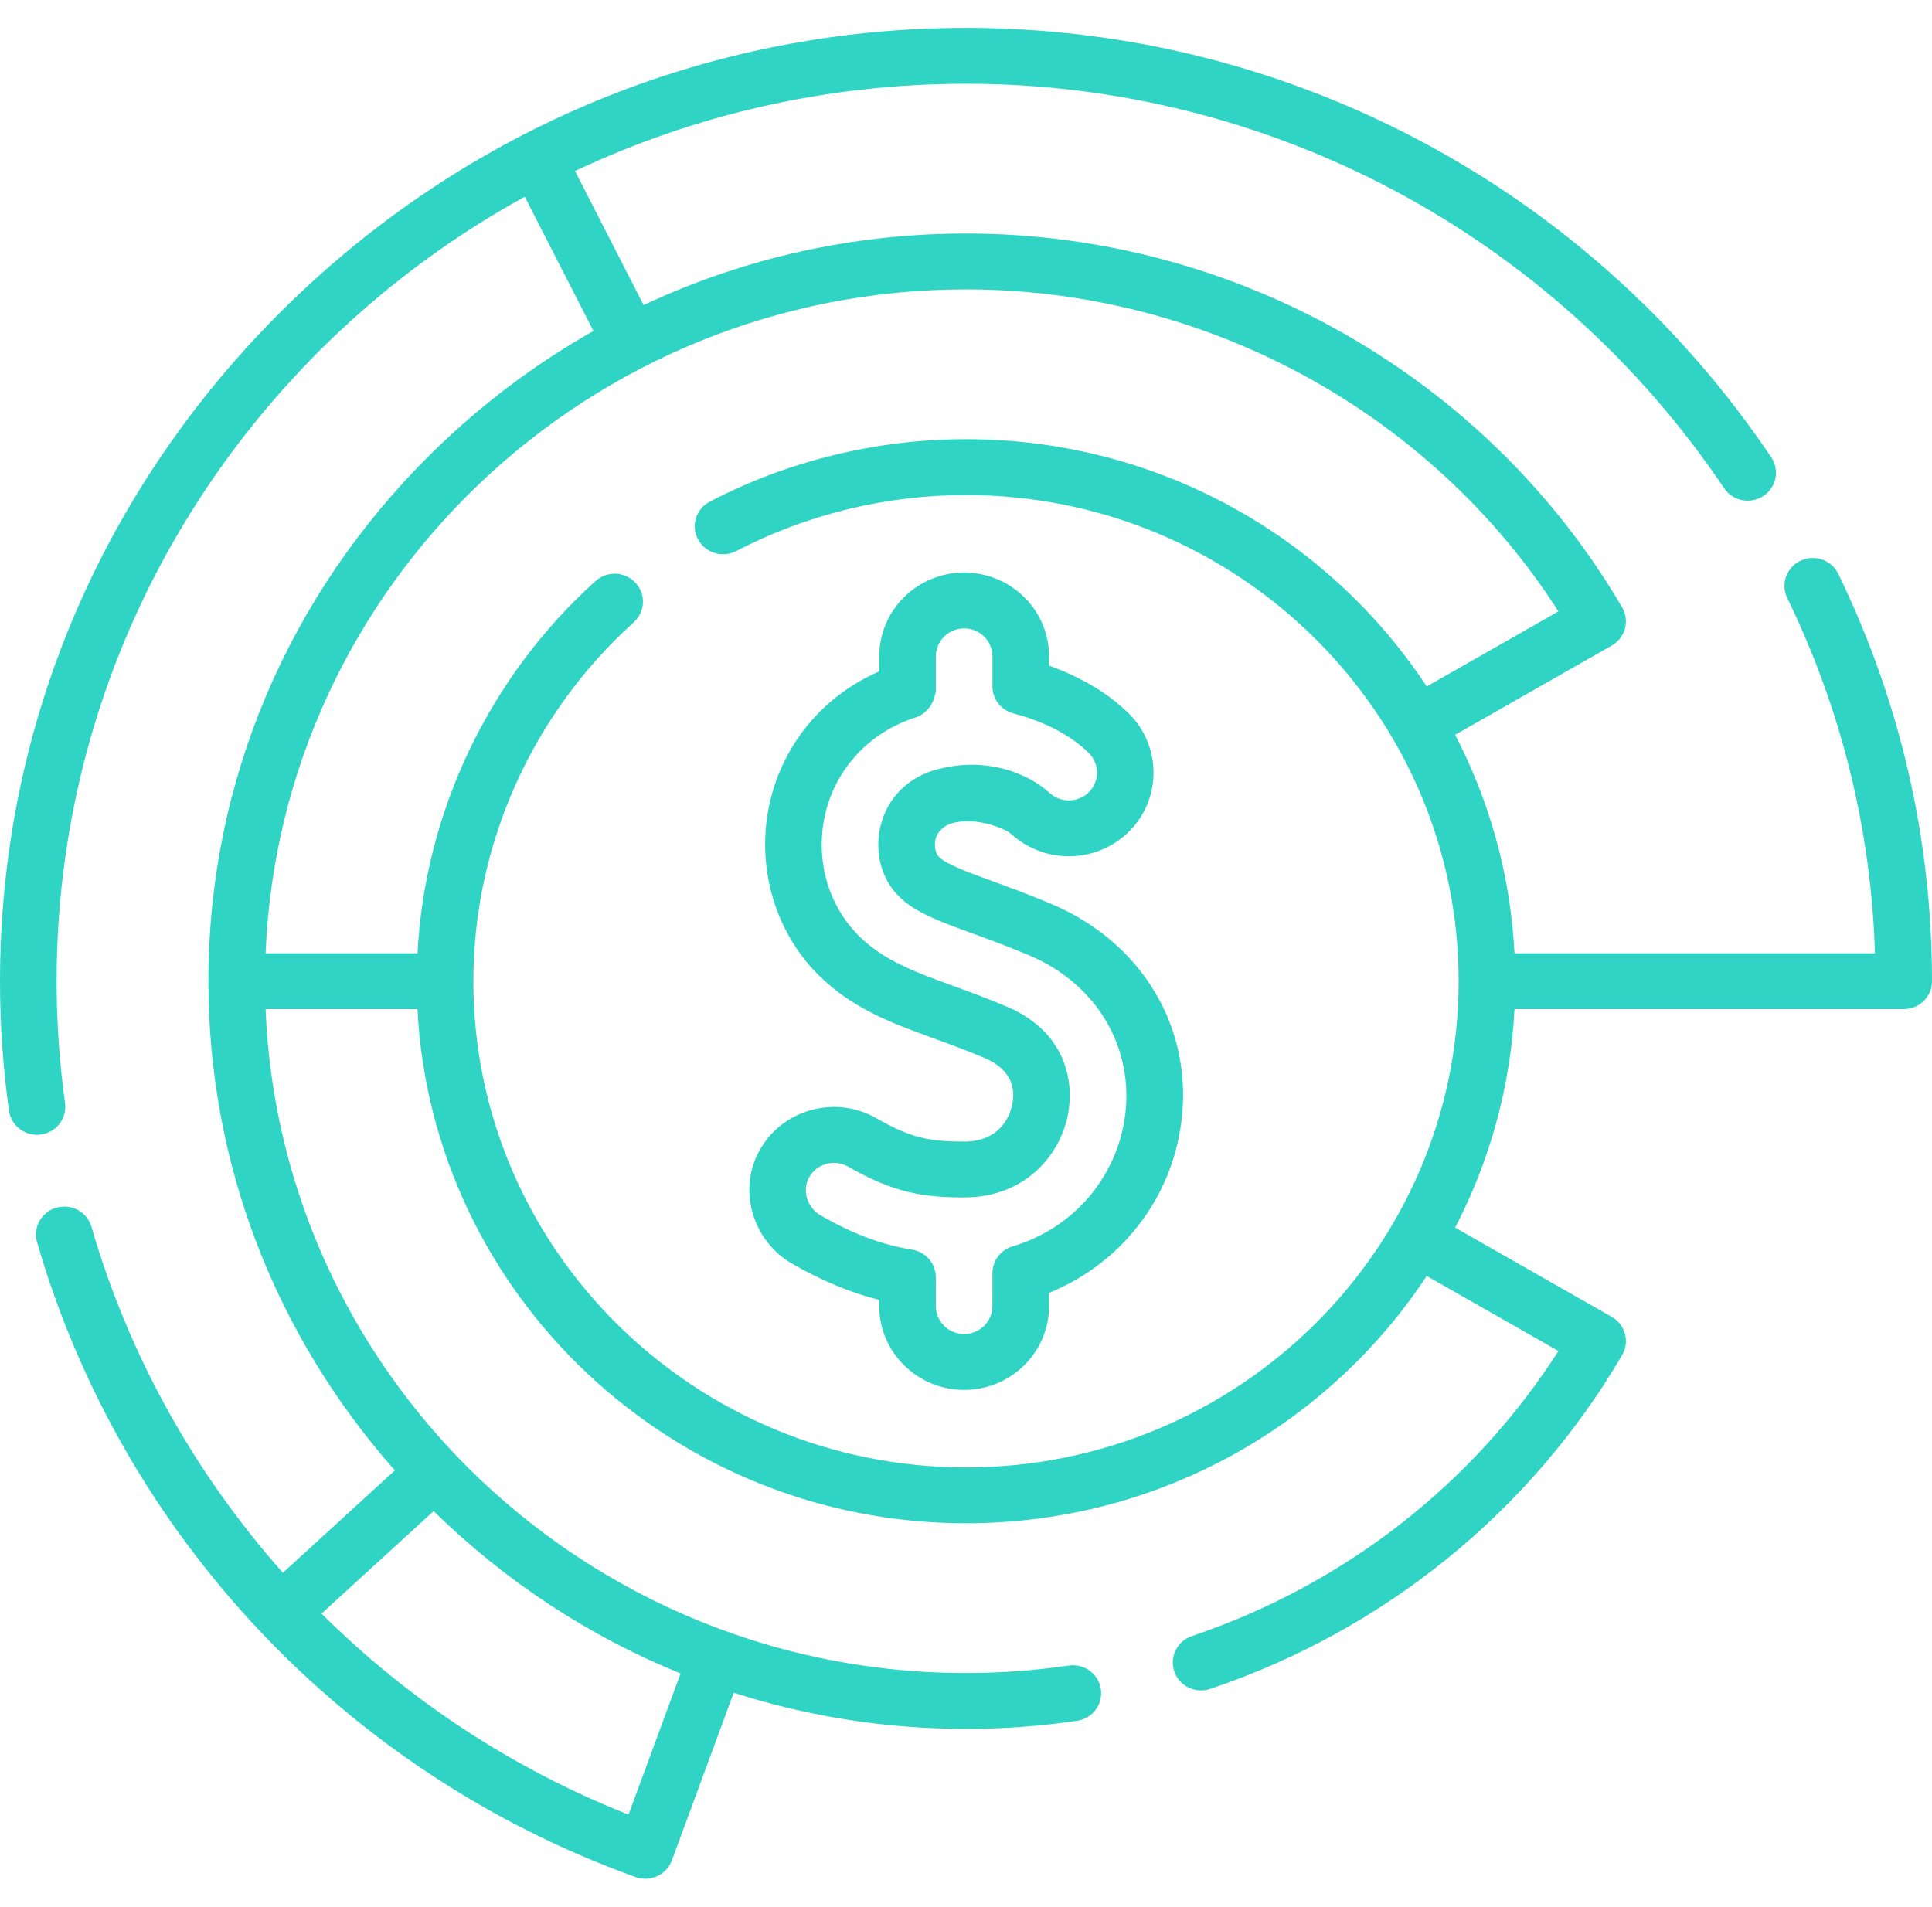
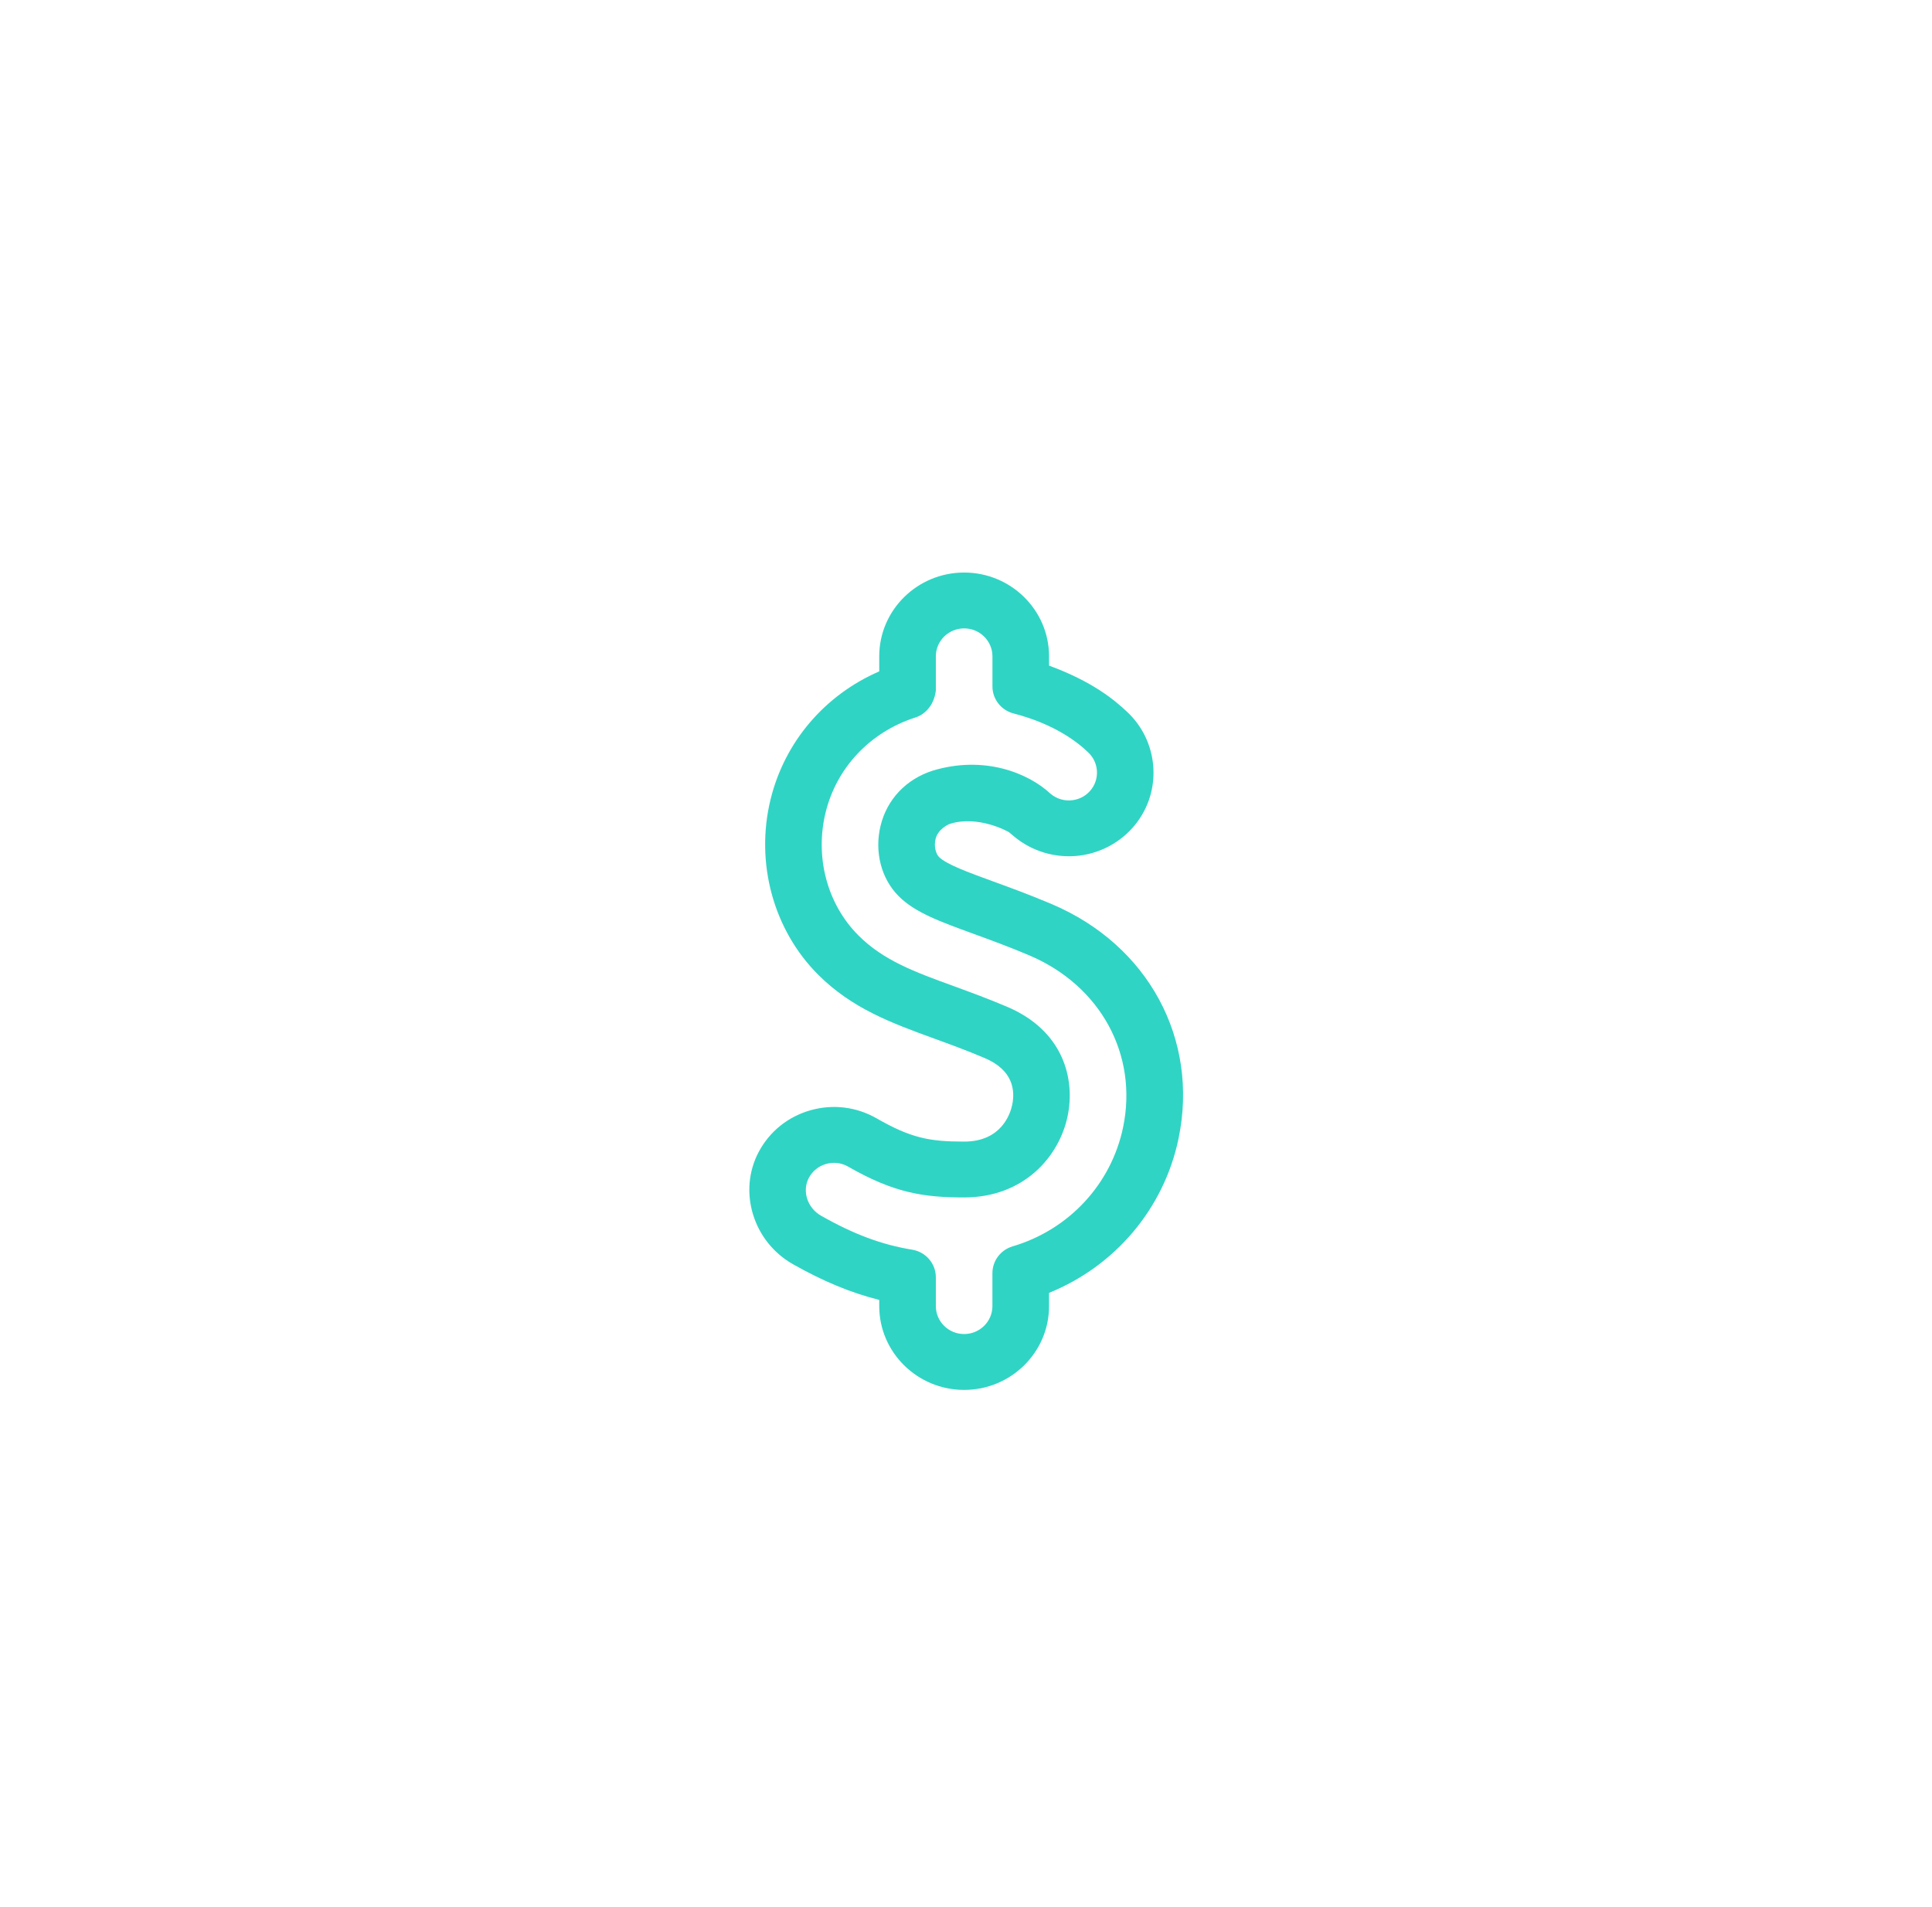
<svg xmlns="http://www.w3.org/2000/svg" width="77" height="76" viewBox="0 0 77 76" fill="none">
-   <path d="M73.266 22.875C72.998 22.32 72.324 22.086 71.762 22.351C71.2 22.616 70.963 23.281 71.231 23.836C73.4 28.309 74.574 33.069 74.727 37.999H60.361C60.2 34.876 59.364 31.926 57.994 29.289L64.237 25.732C64.496 25.584 64.685 25.341 64.763 25.055C64.84 24.77 64.799 24.466 64.65 24.211C59.273 15.019 49.253 9.309 38.5 9.309C33.994 9.309 29.629 10.294 25.652 12.161L22.918 6.818C27.641 4.589 32.925 3.339 38.5 3.339C50.627 3.339 61.922 9.366 68.715 19.46C69.059 19.973 69.759 20.112 70.278 19.772C70.797 19.432 70.939 18.741 70.594 18.229C63.382 7.511 51.385 1.112 38.5 1.112C28.283 1.112 18.633 5.083 11.328 12.293C4.023 19.503 0 29.028 0 39.112C0 40.834 0.12 42.569 0.357 44.272C0.435 44.83 0.919 45.234 1.474 45.234C1.525 45.234 1.577 45.23 1.629 45.223C2.246 45.139 2.677 44.578 2.592 43.969C2.369 42.366 2.256 40.732 2.256 39.112C2.256 25.681 9.795 13.958 20.914 7.842L23.653 13.193C21.321 14.51 19.148 16.145 17.189 18.078C11.46 23.733 8.305 31.203 8.305 39.112C8.305 46.325 10.93 53.173 15.738 58.611L11.275 62.691C7.777 58.754 5.139 54.061 3.645 48.903C3.474 48.312 2.849 47.969 2.251 48.138C1.652 48.307 1.305 48.923 1.476 49.515C4.863 61.211 13.781 70.671 25.332 74.82C25.46 74.866 25.59 74.888 25.718 74.888C26.178 74.888 26.611 74.607 26.778 74.155L29.242 67.473C32.199 68.421 35.314 68.915 38.5 68.915C39.976 68.915 41.465 68.807 42.924 68.593C43.54 68.503 43.965 67.936 43.874 67.328C43.783 66.72 43.209 66.3 42.593 66.39C41.242 66.588 39.865 66.688 38.5 66.688C30.504 66.688 23.283 63.355 18.185 58.024C18.165 57.998 18.145 57.973 18.122 57.949C18.097 57.923 18.071 57.898 18.044 57.874C13.643 53.202 10.86 47.027 10.585 40.225H16.638C17.227 51.624 26.808 60.718 38.5 60.718C46.184 60.718 52.955 56.789 56.862 50.861L62.112 53.853C58.711 59.161 53.562 63.174 47.505 65.214C46.916 65.412 46.601 66.045 46.802 66.627C46.962 67.09 47.4 67.381 47.869 67.381C47.99 67.381 48.113 67.362 48.234 67.321C55.165 64.987 60.995 60.261 64.65 54.014C64.961 53.481 64.776 52.8 64.237 52.493L57.994 48.935C59.364 46.298 60.2 43.348 60.361 40.225H75.872C76.495 40.225 77 39.727 77 39.112C77 33.45 75.744 27.987 73.266 22.875ZM27.125 66.705L25.05 72.331C20.416 70.501 16.265 67.751 12.813 64.319L17.282 60.235C20.161 63.054 23.501 65.235 27.125 66.705ZM38.5 58.492C27.674 58.492 18.866 49.798 18.866 39.112C18.866 33.684 21.195 28.468 25.258 24.804C25.718 24.389 25.75 23.684 25.329 23.231C24.909 22.777 24.196 22.745 23.736 23.16C19.486 26.994 16.937 32.352 16.639 37.999H10.585C11.18 23.308 23.472 11.536 38.5 11.536C48.072 11.536 57.018 16.426 62.112 24.371L56.862 27.363C52.955 21.435 46.184 17.506 38.5 17.506C34.945 17.506 31.415 18.367 28.291 19.995C27.74 20.282 27.529 20.956 27.82 21.499C28.111 22.043 28.794 22.251 29.345 21.964C32.145 20.504 35.311 19.733 38.5 19.733C49.326 19.733 58.134 28.426 58.134 39.112C58.134 49.798 49.326 58.492 38.5 58.492Z" fill="#30D4C4" />
  <path d="M41.919 36.039C41.039 35.666 40.264 35.383 39.577 35.133C38.581 34.769 37.72 34.455 37.424 34.16C37.303 34.038 37.212 33.742 37.289 33.434C37.379 33.076 37.752 32.873 37.869 32.837C38.989 32.488 40.181 33.144 40.222 33.179L40.406 33.334C41.126 33.94 42.077 34.221 43.017 34.106C43.956 33.991 44.809 33.487 45.356 32.724C46.326 31.374 46.135 29.501 44.913 28.367C44.405 27.889 43.525 27.161 41.81 26.532V26.162C41.81 24.32 40.292 22.822 38.426 22.822C36.56 22.822 35.042 24.32 35.042 26.162V26.762C32.865 27.708 31.27 29.573 30.709 31.872C30.095 34.393 30.823 37.068 32.609 38.853C33.962 40.206 35.55 40.785 37.232 41.398C37.868 41.63 38.526 41.87 39.245 42.175C40.373 42.654 40.464 43.455 40.341 44.042C40.269 44.385 39.92 45.505 38.426 45.505C37.044 45.505 36.309 45.365 34.936 44.578C34.133 44.118 33.199 44.003 32.306 44.255C31.413 44.507 30.682 45.092 30.246 45.903C29.402 47.473 30.007 49.485 31.595 50.387C32.793 51.068 33.909 51.532 35.042 51.816V52.063C35.042 53.904 36.56 55.403 38.426 55.403C40.292 55.403 41.81 53.904 41.81 52.063V51.534C44.444 50.467 46.388 48.178 46.97 45.389C47.796 41.43 45.766 37.672 41.919 36.039ZM44.76 44.94C44.288 47.202 42.601 49.019 40.358 49.681C39.881 49.822 39.553 50.256 39.553 50.748V52.062C39.553 52.676 39.048 53.176 38.425 53.176C37.803 53.176 37.298 52.676 37.298 52.062V50.912C37.298 50.367 36.898 49.902 36.353 49.813C35.145 49.617 34.025 49.199 32.721 48.458C32.174 48.147 31.958 47.469 32.239 46.946C32.385 46.675 32.628 46.48 32.926 46.396C33.029 46.367 33.134 46.352 33.238 46.352C33.434 46.352 33.628 46.403 33.803 46.503C35.614 47.541 36.781 47.731 38.425 47.731C40.808 47.731 42.214 46.104 42.55 44.491C42.859 43.009 42.387 41.085 40.136 40.13C39.363 39.802 38.677 39.551 38.014 39.309C36.45 38.739 35.215 38.289 34.214 37.288C32.971 36.047 32.469 34.171 32.903 32.393C33.338 30.607 34.665 29.193 36.46 28.607C36.814 28.506 37.219 28.163 37.298 27.53V26.162C37.298 25.548 37.804 25.048 38.426 25.048C39.048 25.048 39.554 25.548 39.554 26.162V27.362C39.554 27.874 39.908 28.32 40.411 28.443C42.044 28.869 42.957 29.59 43.368 29.989C43.774 30.366 43.837 30.989 43.515 31.438C43.331 31.695 43.055 31.858 42.738 31.897C42.421 31.936 42.113 31.844 41.87 31.64C40.973 30.804 39.209 30.097 37.16 30.723C36.103 31.068 35.351 31.867 35.096 32.913C34.843 33.949 35.12 35.026 35.819 35.724C36.467 36.372 37.444 36.728 38.797 37.222C39.456 37.462 40.202 37.734 41.027 38.084C43.864 39.289 45.364 42.044 44.76 44.94Z" fill="#30D4C4" />
</svg>